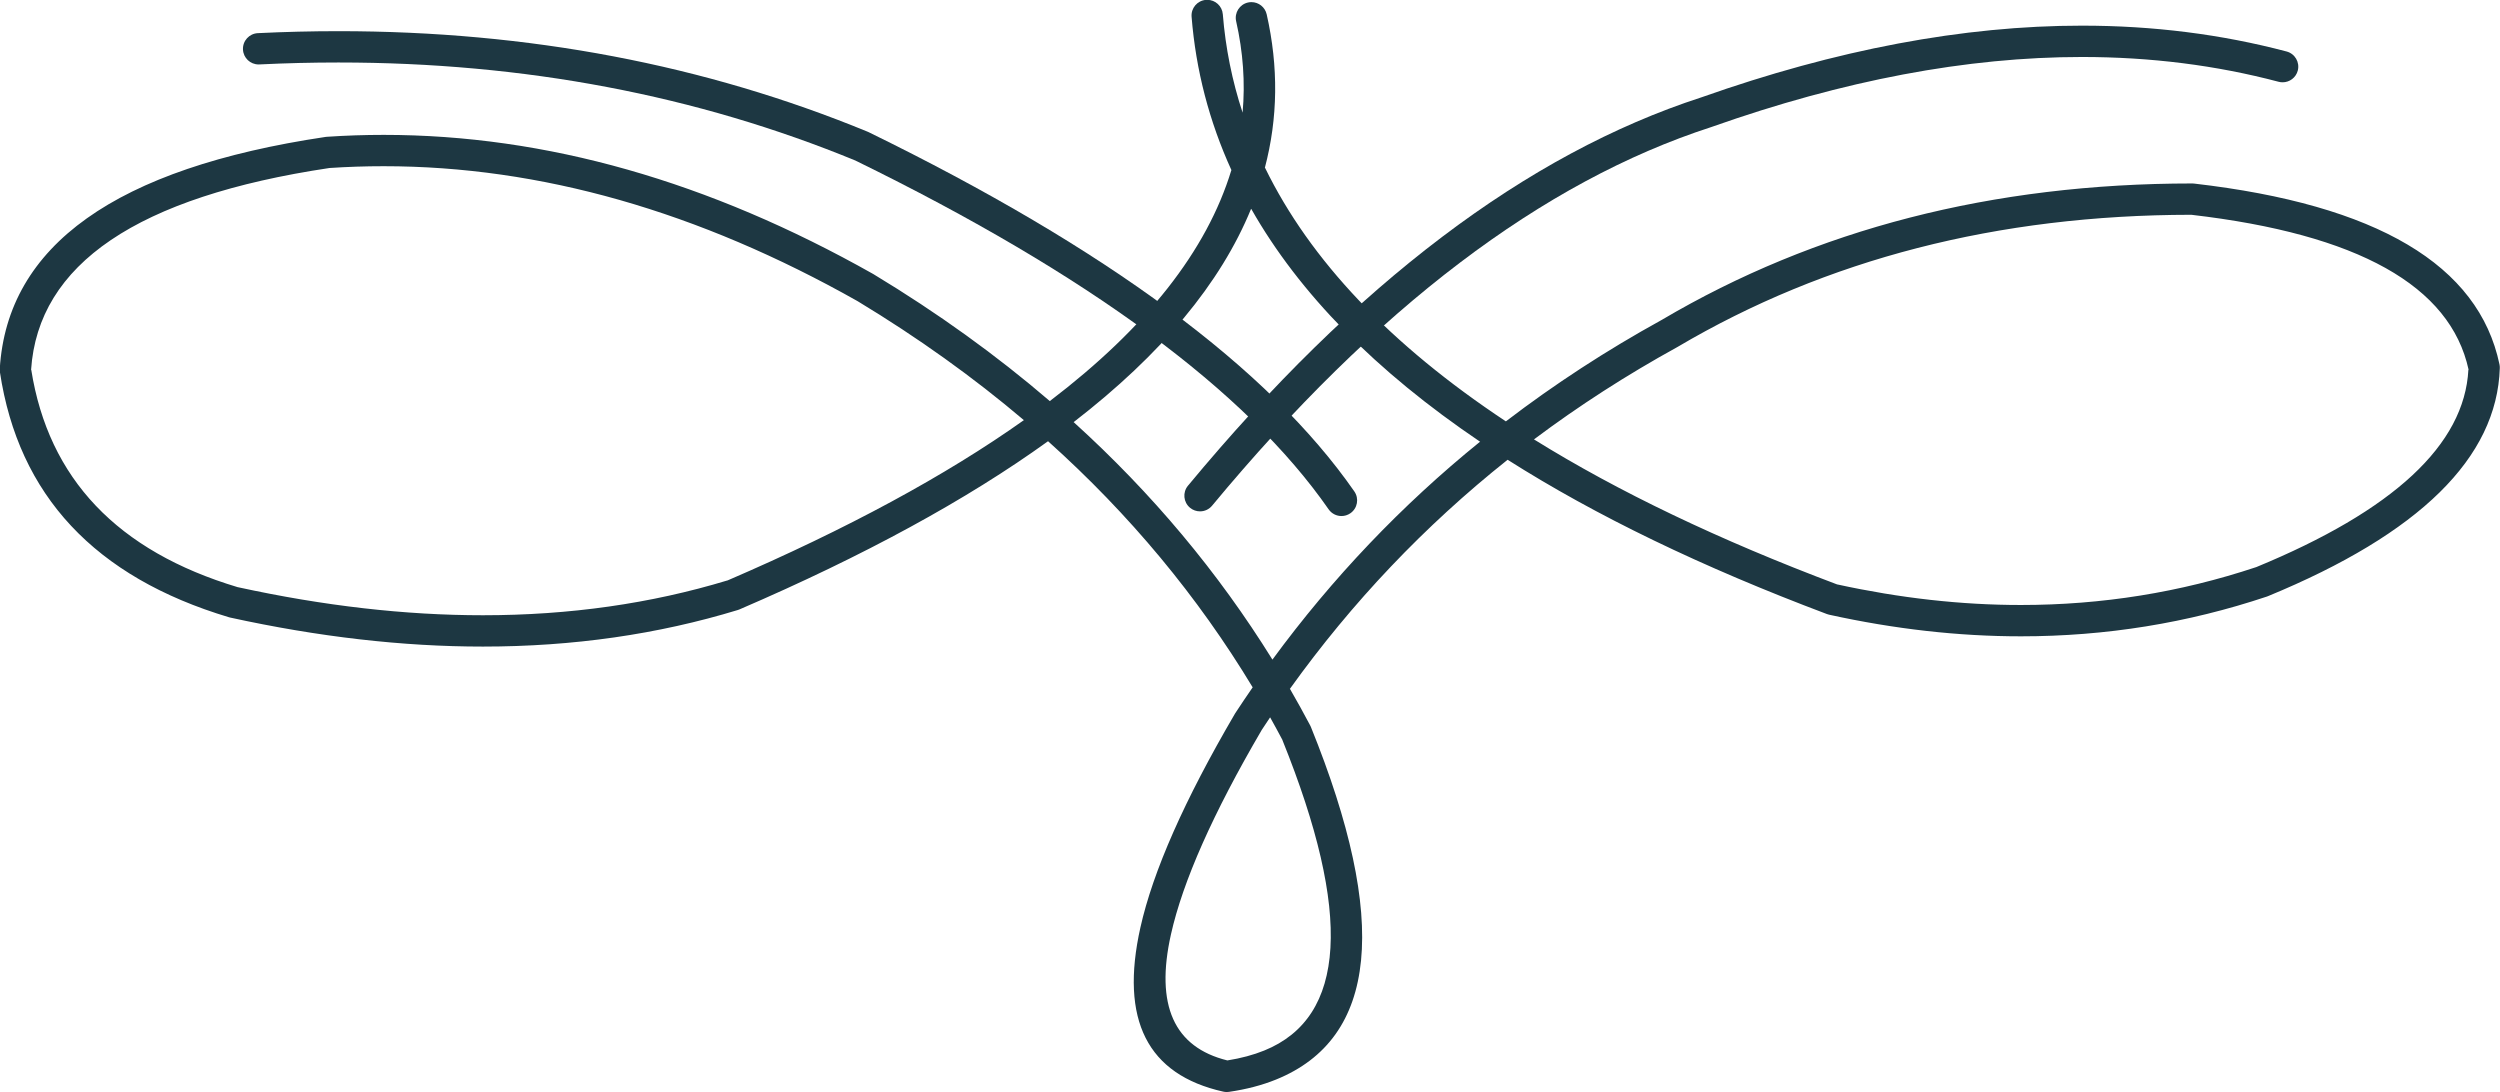
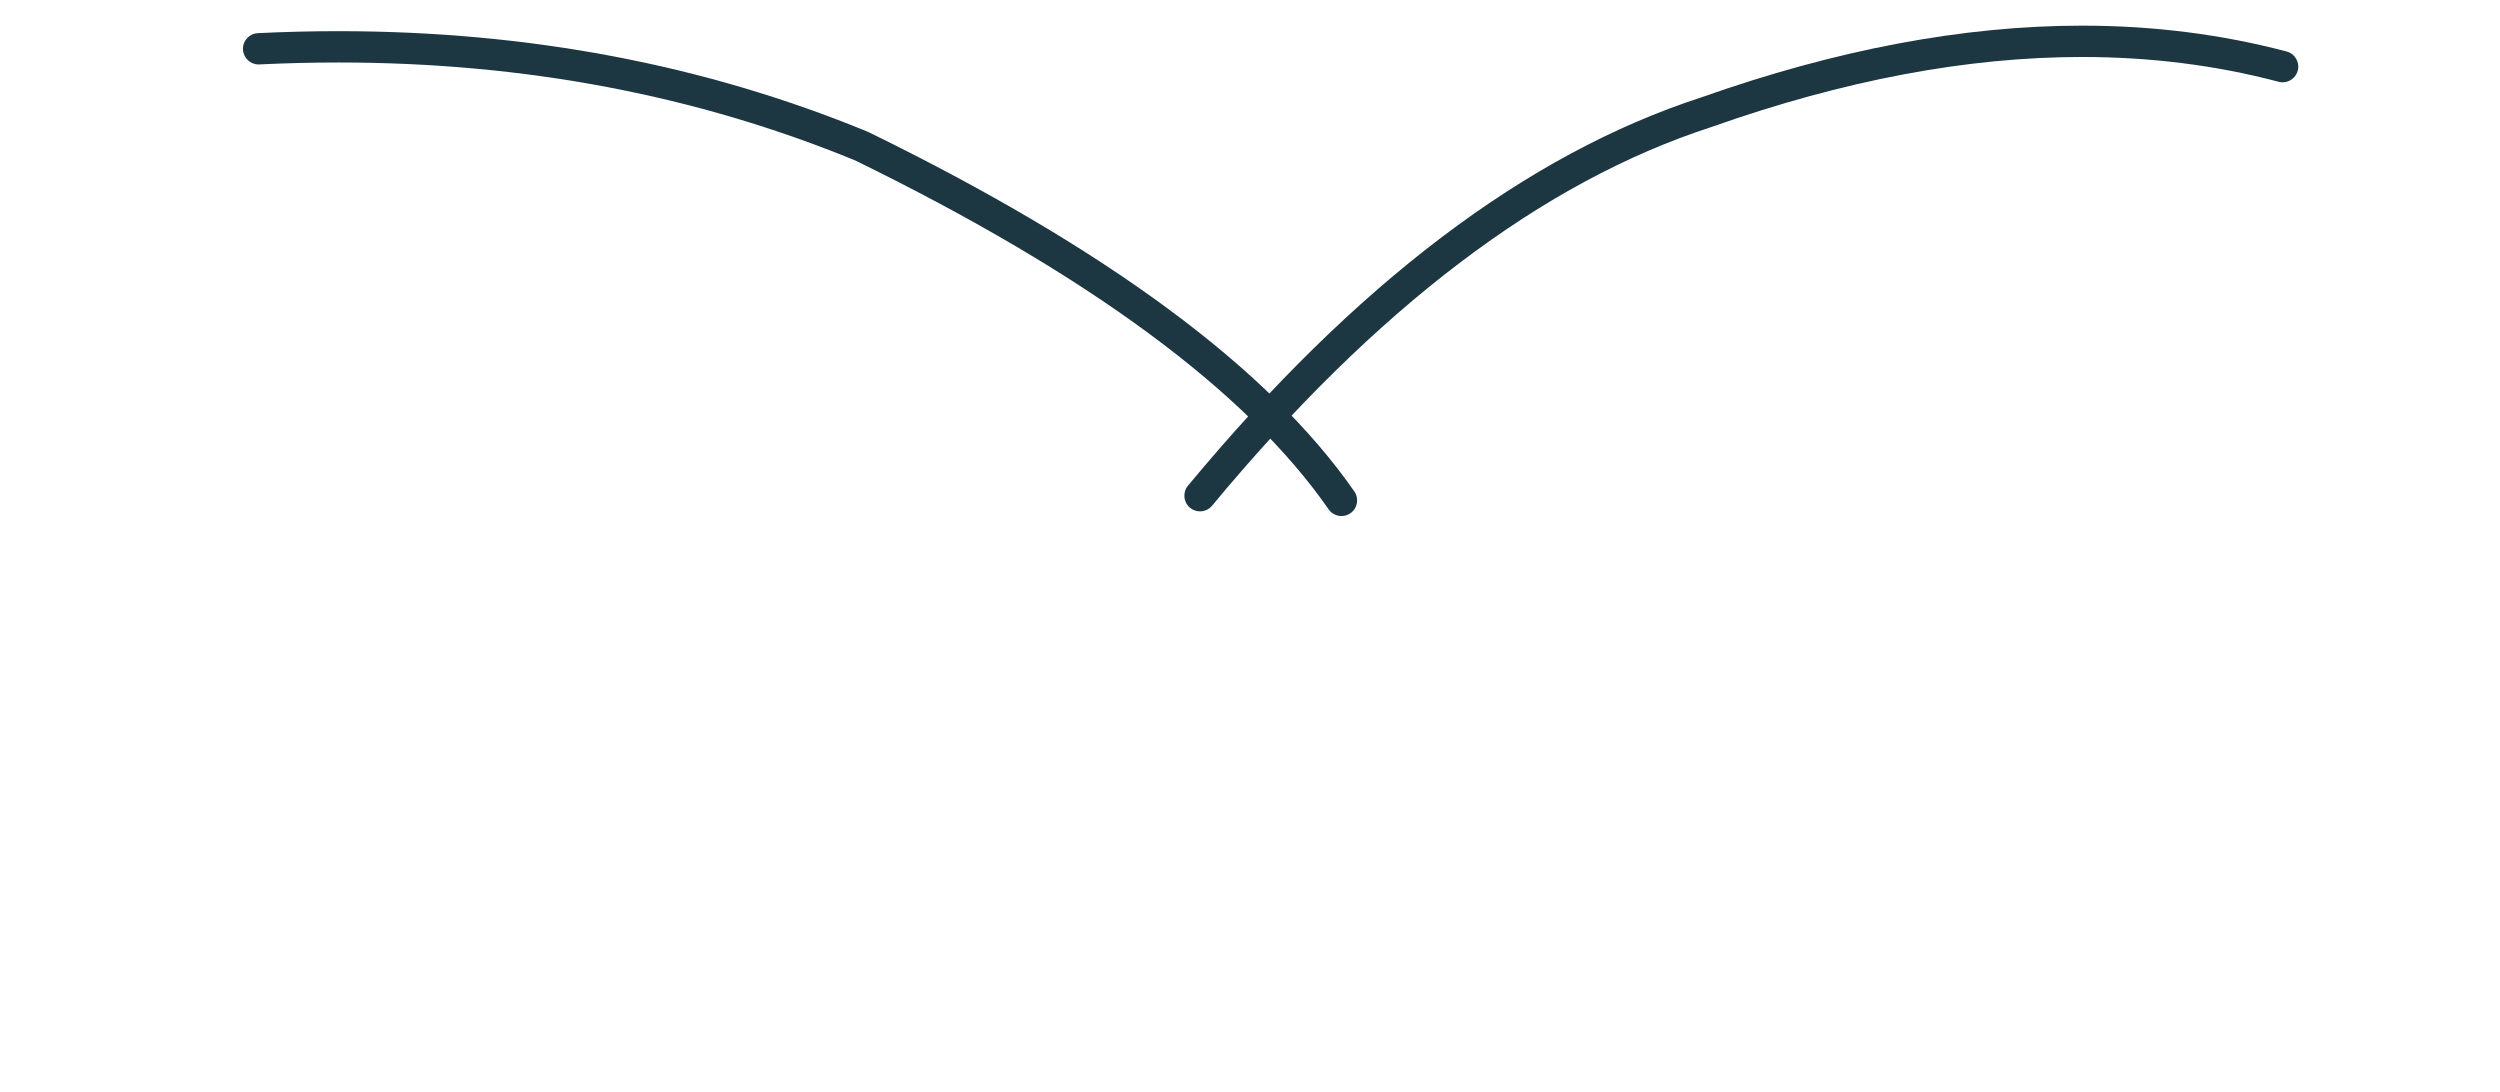
<svg xmlns="http://www.w3.org/2000/svg" fill="#1d3742" height="160.9" preserveAspectRatio="xMidYMid meet" version="1" viewBox="444.3 329.9 368.2 160.9" width="368.2" zoomAndPan="magnify">
  <g>
    <g id="change1_3">
-       <path d="M767.04,361.533Q803.842,365.807,807.875,384.353L807.844,384.353Q806.973,400.919,776.561,413.441L776.544,413.441Q759.837,419.003,741.945,419.003Q728.75,419.003,714.911,415.978L714.881,415.978Q688.814,406.164,670.24,394.624L670.21,394.624Q680.117,387.195,691.297,381.038L691.357,381.004Q724.255,361.58,767.009,361.533 Z M500.802,354.379Q535.393,354.379,570.623,374.264L570.621,374.264Q583.927,382.304,595.11,391.79L595.081,391.79Q577.845,404.021,551.439,415.394L551.41,415.394Q534.515,420.514,515.42,420.514Q498.276,420.514,479.358,416.386L479.333,416.386Q452.719,408.408,448.905,384.372L448.878,384.372Q450.424,360.996,492.809,354.646L492.782,354.646Q496.787,354.379,500.802,354.379 Z M628.585,360.67Q639.195,379.353,662.298,394.964L662.269,394.964Q644.963,408.981,631.703,427.047L631.703,427.047Q619.723,407.743,602.441,392.081L602.413,392.081Q621.837,377.085,628.555,360.67 Z M631.376,435.572L631.376,435.572Q632.302,437.227,633.191,438.907L633.178,438.907Q648.654,477.271,630.496,484.623Q628.086,485.599,625.066,486.08L625.066,486.08Q613.258,483.161,616.759,467.511L616.759,467.511Q619.381,455.792,630.103,437.451L630.099,437.451Q630.718,436.506,631.347,435.572 Z M622.099,329.875C622.037,329.875,621.975,329.877,621.912,329.882C620.642,329.984,619.696,331.096,619.797,332.366Q620.742,344.164,625.676,354.981L625.647,354.981Q620.249,372.721,598.916,388.972L598.916,388.972Q587.099,378.825,572.948,370.281L572.89,370.247Q536.603,349.765,500.815,349.765Q496.618,349.765,492.428,350.047L492.243,350.067Q445.94,356.969,444.266,384.212L444.287,384.698Q448.394,411.934,478.025,420.81L478.193,420.853Q497.7,425.128,515.424,425.128Q535.322,425.128,552.974,419.74L553.212,419.653Q580.722,407.809,598.64,394.894L598.669,394.894Q616.665,411.031,628.807,431.153L628.778,431.153Q627.489,433.018,626.24,434.923L626.179,435.022Q615.043,454.052,612.258,466.504L612.258,466.504Q607.689,486.925,624.469,490.678C624.634,490.715,624.803,490.734,624.972,490.734C625.083,490.734,625.194,490.726,625.305,490.71Q629.133,490.152,632.227,488.899Q654.711,479.795,637.368,436.964L637.269,436.752Q635.829,434.029,634.294,431.372L634.265,431.372Q648.002,412.205,666.329,397.623L666.358,397.623Q685.818,409.975,713.371,420.338L713.687,420.432Q728.15,423.618,741.953,423.618Q760.668,423.618,778.171,417.761L778.318,417.706Q811.845,403.901,812.471,384.111C812.477,383.928,812.461,383.745,812.423,383.565Q807.823,361.59,767.436,356.935L767.171,356.92Q723.057,356.931,689.012,377.032L689.01,377.032Q676.809,383.757,666.086,391.96L666.086,391.96Q640.6,375.075,630.617,354.618L630.588,354.618Q633.486,343.622,630.858,332.011C630.616,330.94,629.665,330.213,628.611,330.213C628.442,330.213,628.271,330.231,628.1,330.27C626.858,330.551,626.078,331.787,626.359,333.029Q627.905,339.861,627.31,346.493L627.31,346.493Q624.992,339.444,624.396,331.997C624.299,330.79,623.289,329.875,622.099,329.875 Z" />
-     </g>
+       </g>
    <g id="change1_2">
      <path d="M750.94,333.678Q724.735,333.679,694.86,344.244L694.857,344.244Q656.312,356.759,619.263,401.435C618.45,402.416,618.586,403.87,619.567,404.683C619.997,405.04,620.519,405.214,621.037,405.214C621.7,405.214,622.358,404.93,622.814,404.38Q659.037,360.699,696.34,348.612L696.398,348.592Q725.522,338.293,750.94,338.293Q766.075,338.293,779.896,341.944C780.093,341.997,780.291,342.021,780.486,342.021C781.508,342.021,782.441,341.338,782.715,340.304C783.04,339.072,782.305,337.81,781.074,337.485Q766.668,333.678,750.94,333.678 Z" />
    </g>
    <g id="change1_1">
      <path d="M494.153,334.491Q488.273,334.491,482.277,334.782C481.004,334.844,480.023,335.925,480.085,337.197C480.144,338.432,481.164,339.392,482.386,339.392C482.424,339.392,482.462,339.391,482.5,339.389Q488.382,339.104,494.147,339.104Q535.195,339.104,570.332,353.564L570.321,353.564Q621.781,378.73,639.979,404.912C640.427,405.557,641.145,405.902,641.875,405.902C642.329,405.902,642.788,405.768,643.189,405.489C644.235,404.762,644.494,403.325,643.767,402.279Q624.863,375.081,572.222,349.359L572.087,349.299Q536.107,334.491,494.153,334.491 Z" />
    </g>
  </g>
</svg>